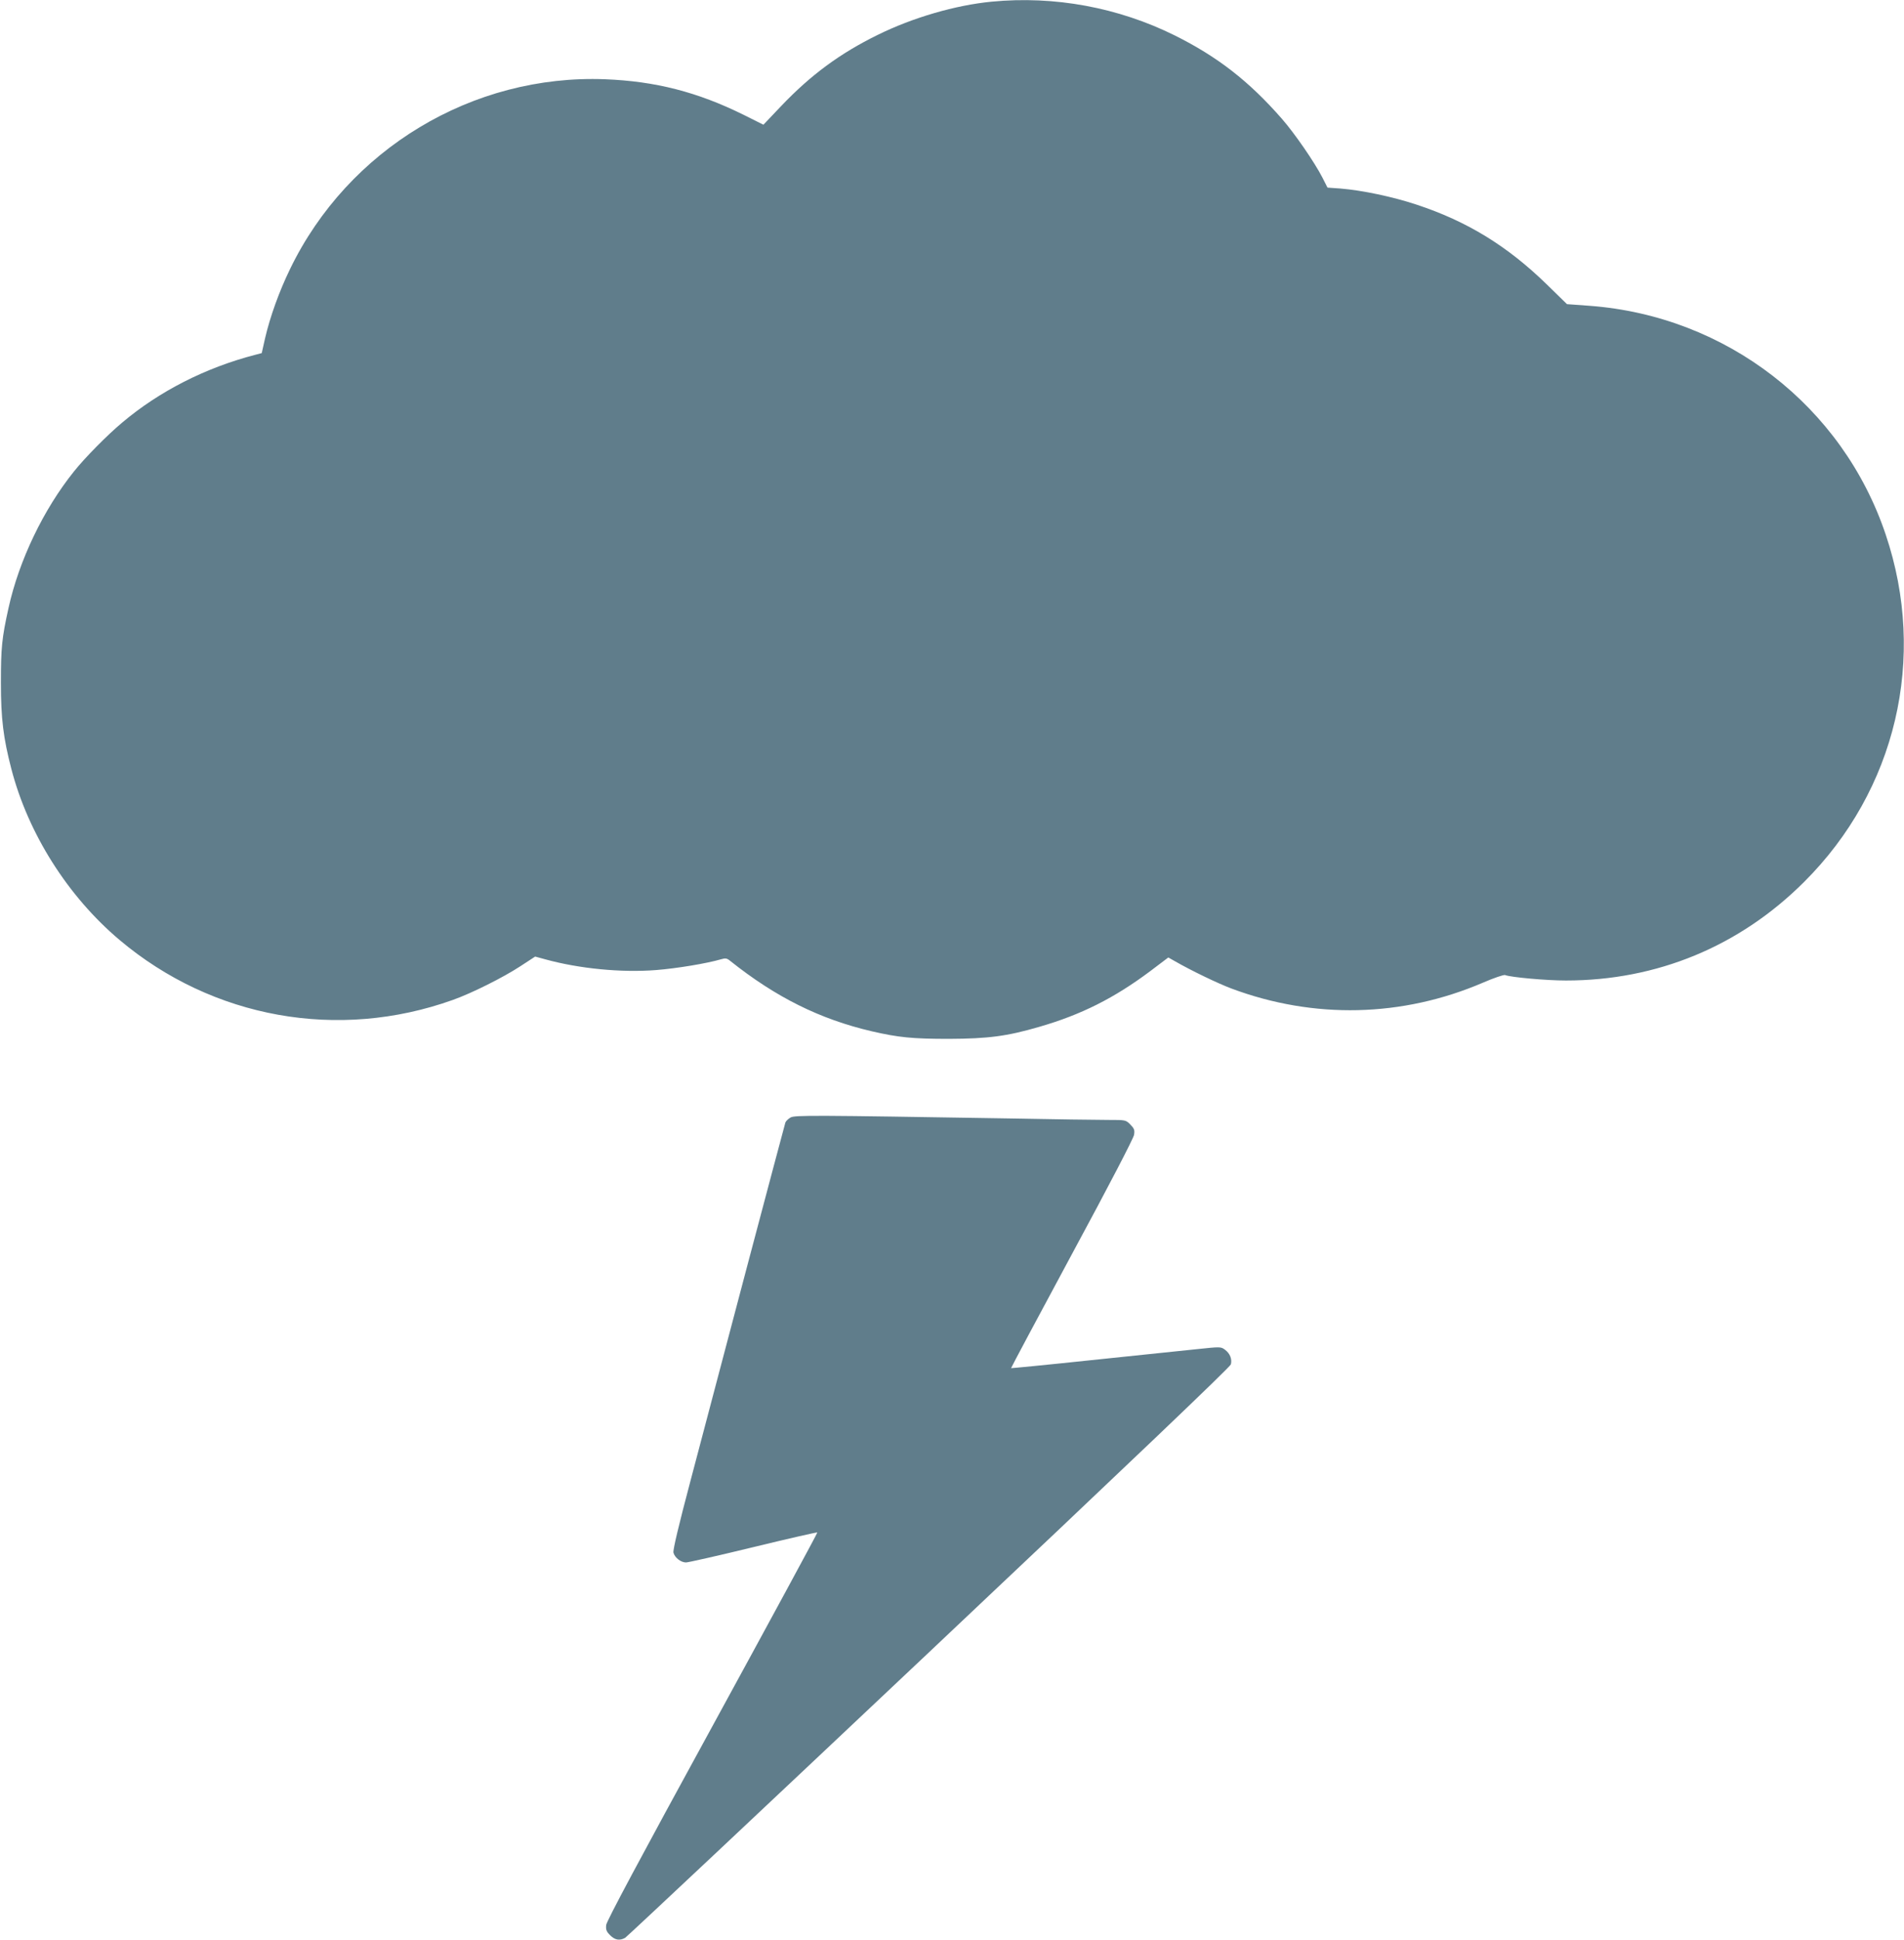
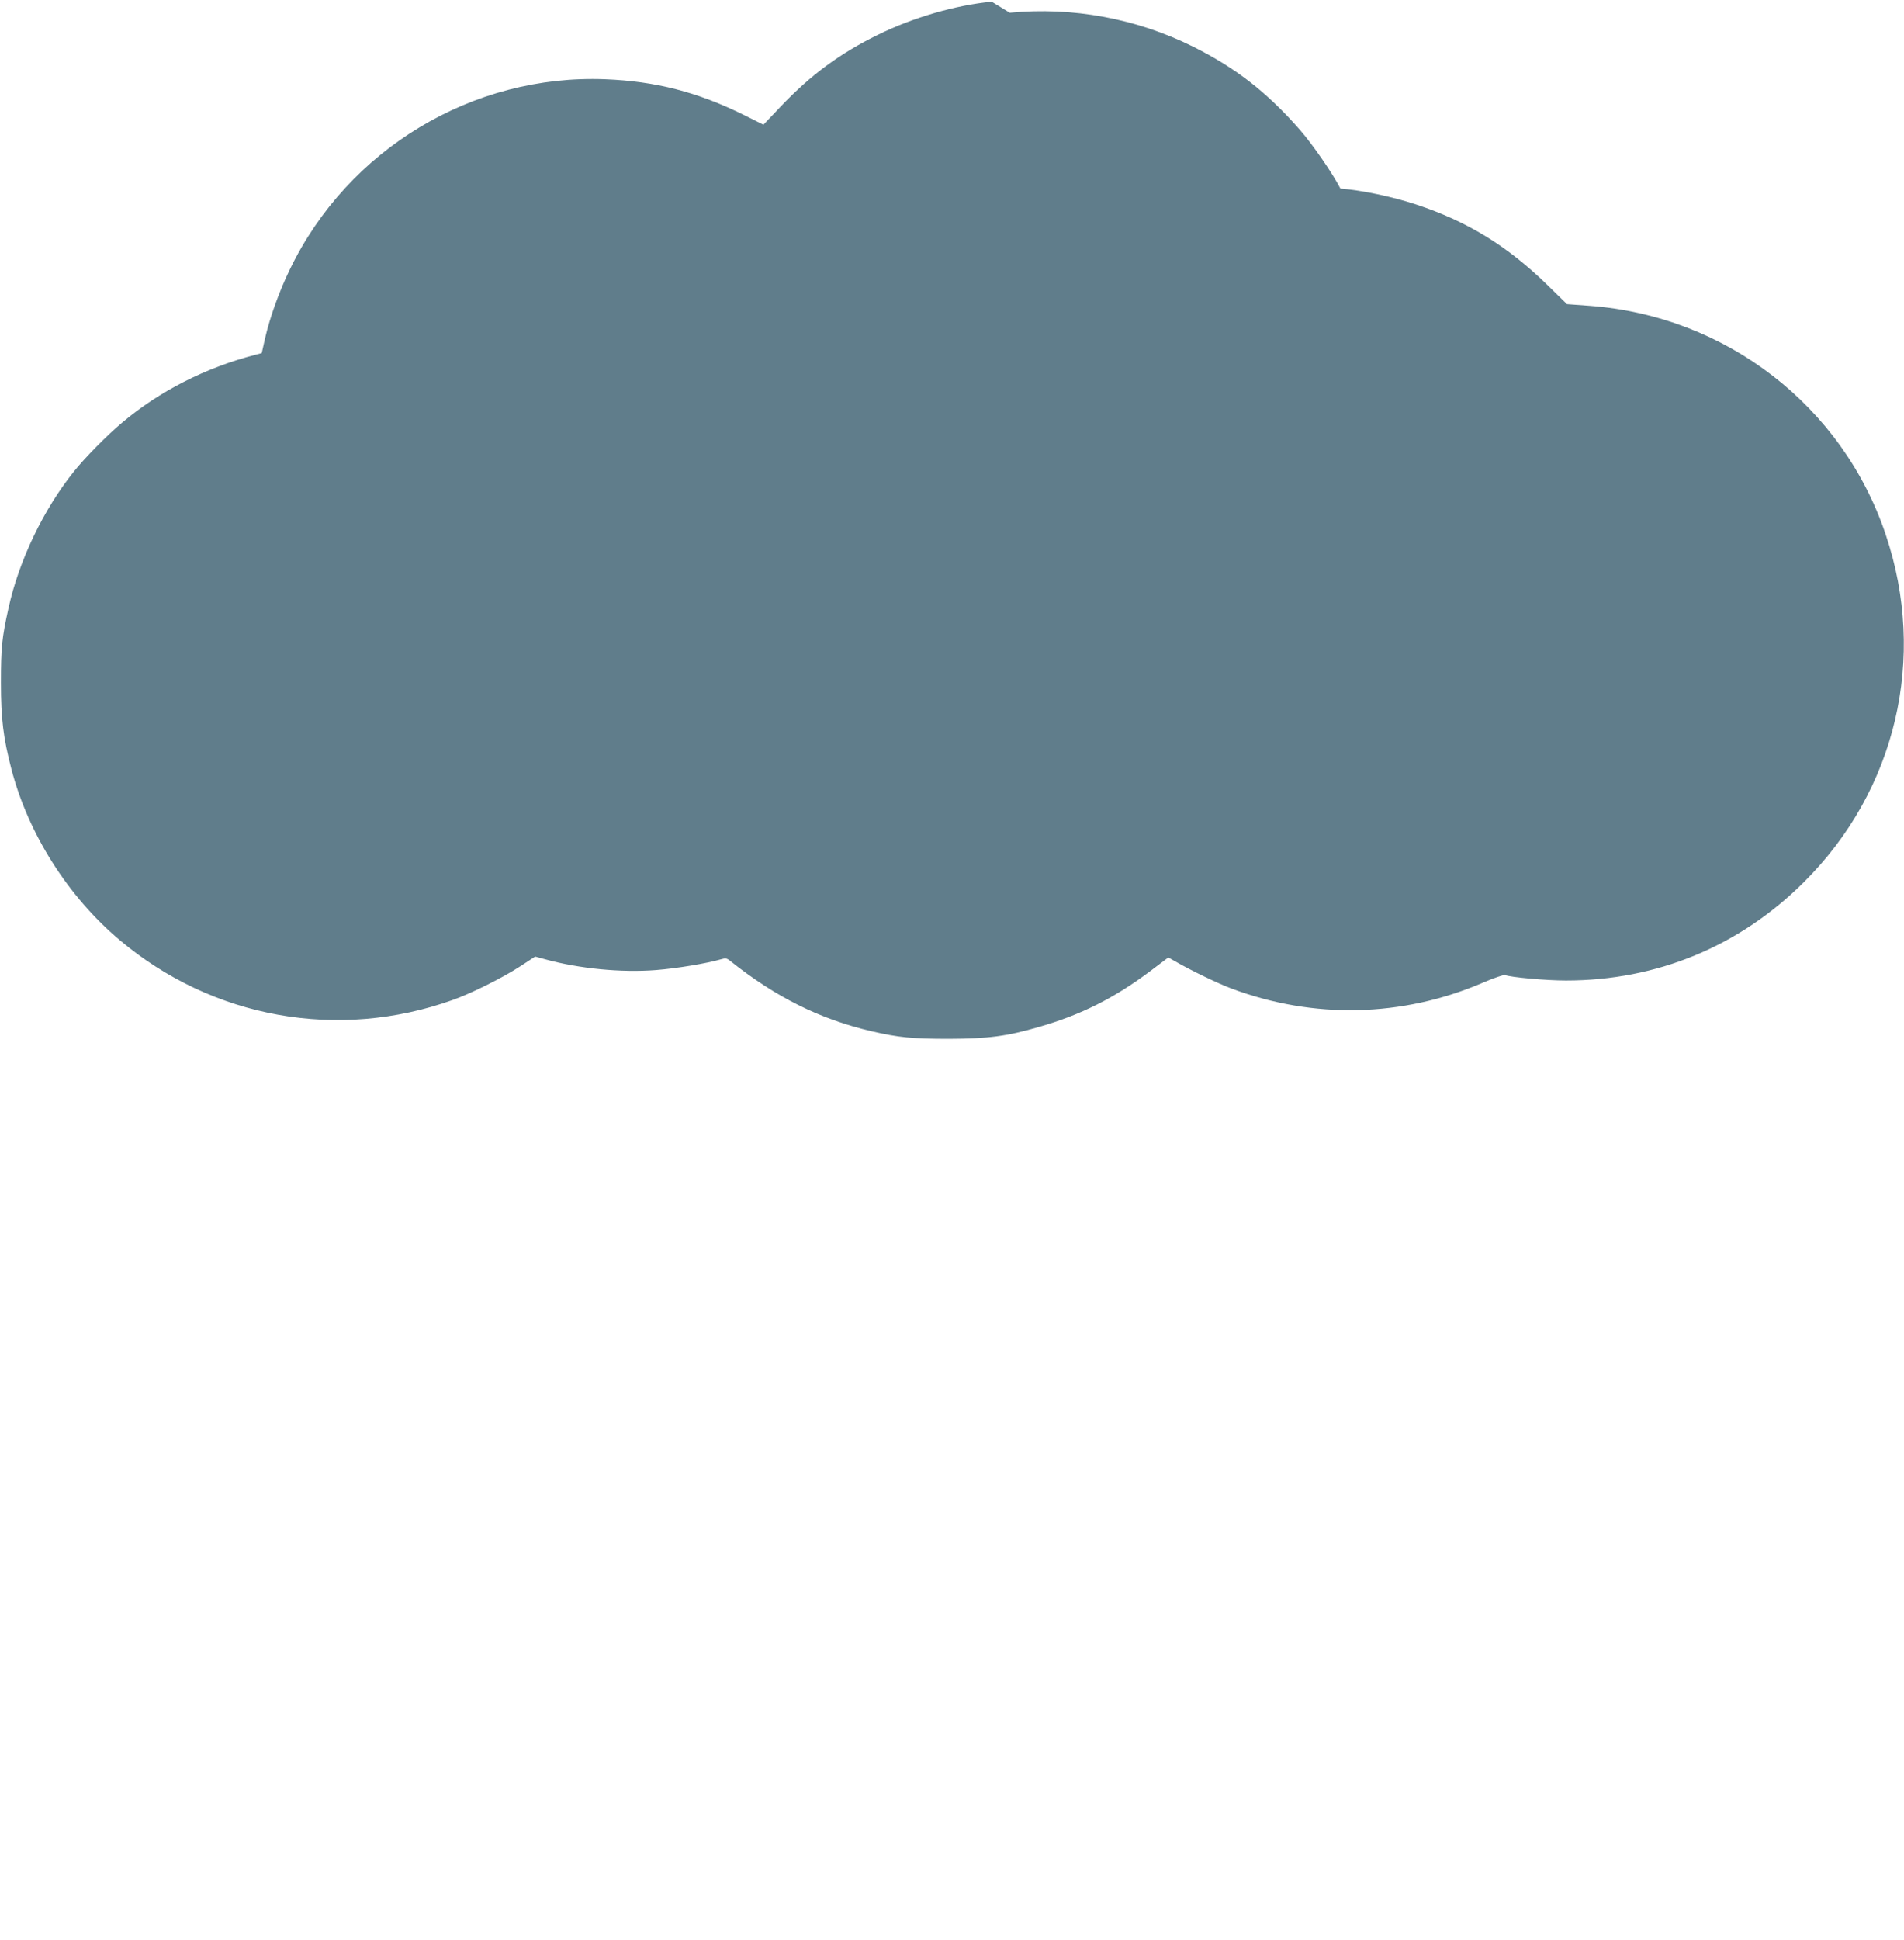
<svg xmlns="http://www.w3.org/2000/svg" version="1.0" width="1257pt" height="1280pt" viewBox="0 0 1257 1280" preserveAspectRatio="xMidYMid meet">
  <g transform="translate(0,1280) scale(0.1,-0.1)" fill="#607d8b" stroke="none">
-     <path d="M6547 12789 c-239 -23 -521 -105 -752 -219 -249 -122 -442 -264 -639 -471 l-116 -122 -132 66 c-304 150 -581 221 -913 234 -875 34 -1697 -461 -2080 -1252 -72 -148 -132 -315 -165 -457 l-22 -98 -42 -11 c-329 -85 -635 -241 -880 -448 -98 -82 -246 -232 -317 -321 -202 -251 -364 -589 -433 -903 -44 -198 -50 -263 -50 -492 0 -238 16 -365 69 -569 111 -427 373 -841 715 -1129 614 -517 1443 -666 2200 -395 124 44 332 148 445 222 l98 64 66 -18 c225 -62 503 -89 733 -71 138 11 336 44 428 71 30 9 39 7 60 -10 301 -240 592 -385 935 -465 178 -41 268 -50 510 -50 259 1 382 17 595 79 278 80 496 190 734 368 l119 90 46 -26 c108 -62 283 -146 371 -179 544 -203 1127 -190 1661 39 71 31 137 53 145 50 39 -15 273 -36 402 -36 601 0 1146 225 1572 650 608 605 814 1479 539 2293 -285 848 -1052 1441 -1953 1509 l-151 11 -130 127 c-263 257 -530 420 -864 530 -157 52 -357 94 -502 106 l-85 6 -34 67 c-52 101 -183 291 -267 387 -217 248 -424 409 -707 550 -373 185 -794 263 -1209 223z" />
-     <path d="M5219 5426 c-15 -9 -30 -23 -34 -33 -3 -10 -118 -441 -255 -958 -137 -517 -303 -1146 -369 -1397 -81 -305 -119 -466 -115 -483 8 -33 49 -65 83 -65 14 0 214 45 444 101 230 56 420 99 423 97 2 -3 -310 -578 -693 -1279 -482 -881 -698 -1285 -701 -1311 -3 -31 1 -43 26 -68 32 -32 63 -37 99 -17 12 7 915 855 2007 1885 1323 1248 1988 1882 1992 1899 9 35 -6 72 -38 96 -28 21 -29 21 -190 4 -90 -9 -401 -42 -692 -72 -291 -31 -530 -54 -531 -53 -1 2 180 341 402 753 246 455 407 765 410 787 5 32 1 41 -25 68 -30 30 -31 30 -144 30 -62 0 -363 4 -668 10 -1284 21 -1403 22 -1431 6z" />
+     <path d="M6547 12789 c-239 -23 -521 -105 -752 -219 -249 -122 -442 -264 -639 -471 l-116 -122 -132 66 c-304 150 -581 221 -913 234 -875 34 -1697 -461 -2080 -1252 -72 -148 -132 -315 -165 -457 l-22 -98 -42 -11 c-329 -85 -635 -241 -880 -448 -98 -82 -246 -232 -317 -321 -202 -251 -364 -589 -433 -903 -44 -198 -50 -263 -50 -492 0 -238 16 -365 69 -569 111 -427 373 -841 715 -1129 614 -517 1443 -666 2200 -395 124 44 332 148 445 222 l98 64 66 -18 c225 -62 503 -89 733 -71 138 11 336 44 428 71 30 9 39 7 60 -10 301 -240 592 -385 935 -465 178 -41 268 -50 510 -50 259 1 382 17 595 79 278 80 496 190 734 368 l119 90 46 -26 c108 -62 283 -146 371 -179 544 -203 1127 -190 1661 39 71 31 137 53 145 50 39 -15 273 -36 402 -36 601 0 1146 225 1572 650 608 605 814 1479 539 2293 -285 848 -1052 1441 -1953 1509 l-151 11 -130 127 c-263 257 -530 420 -864 530 -157 52 -357 94 -502 106 c-52 101 -183 291 -267 387 -217 248 -424 409 -707 550 -373 185 -794 263 -1209 223z" />
  </g>
</svg>